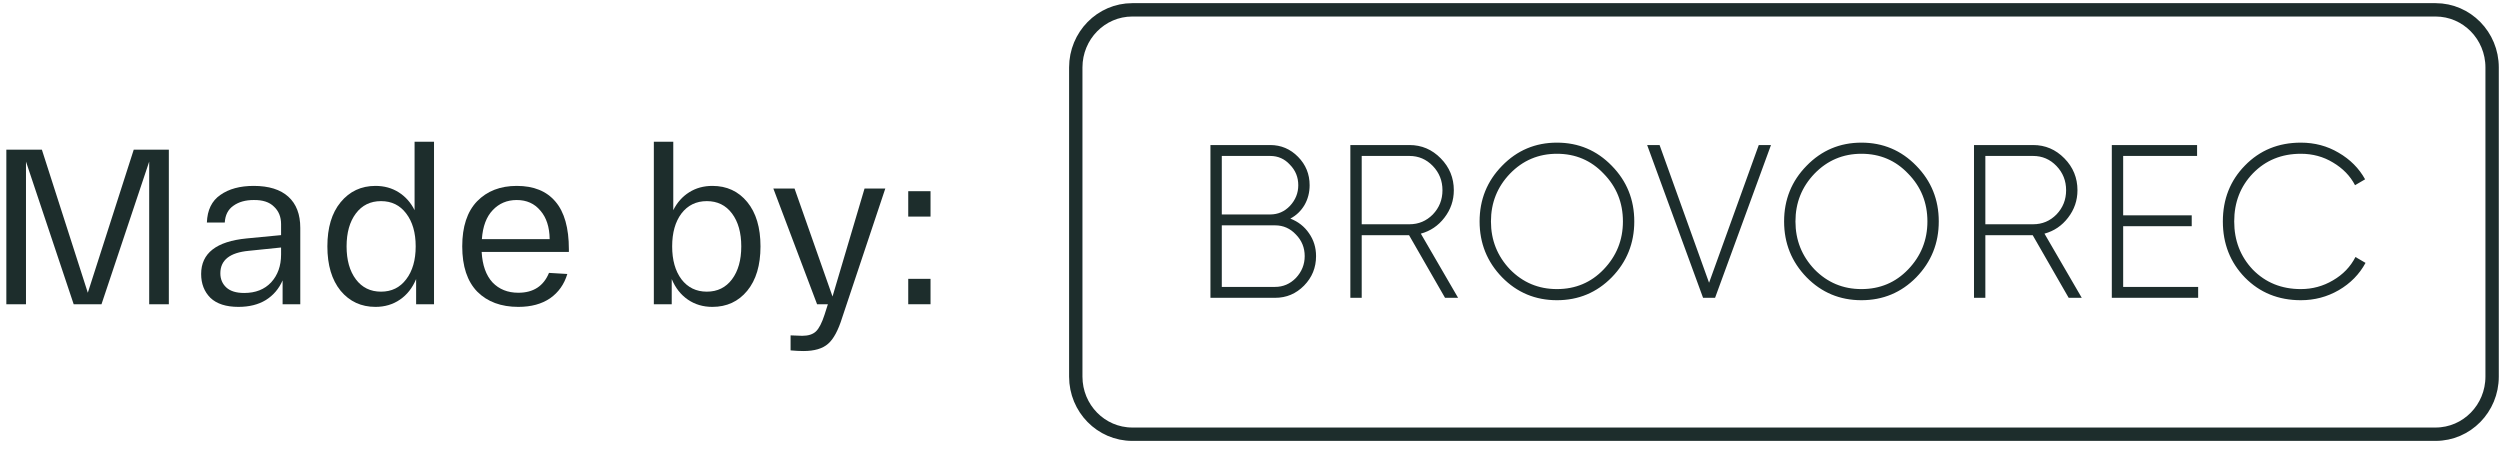
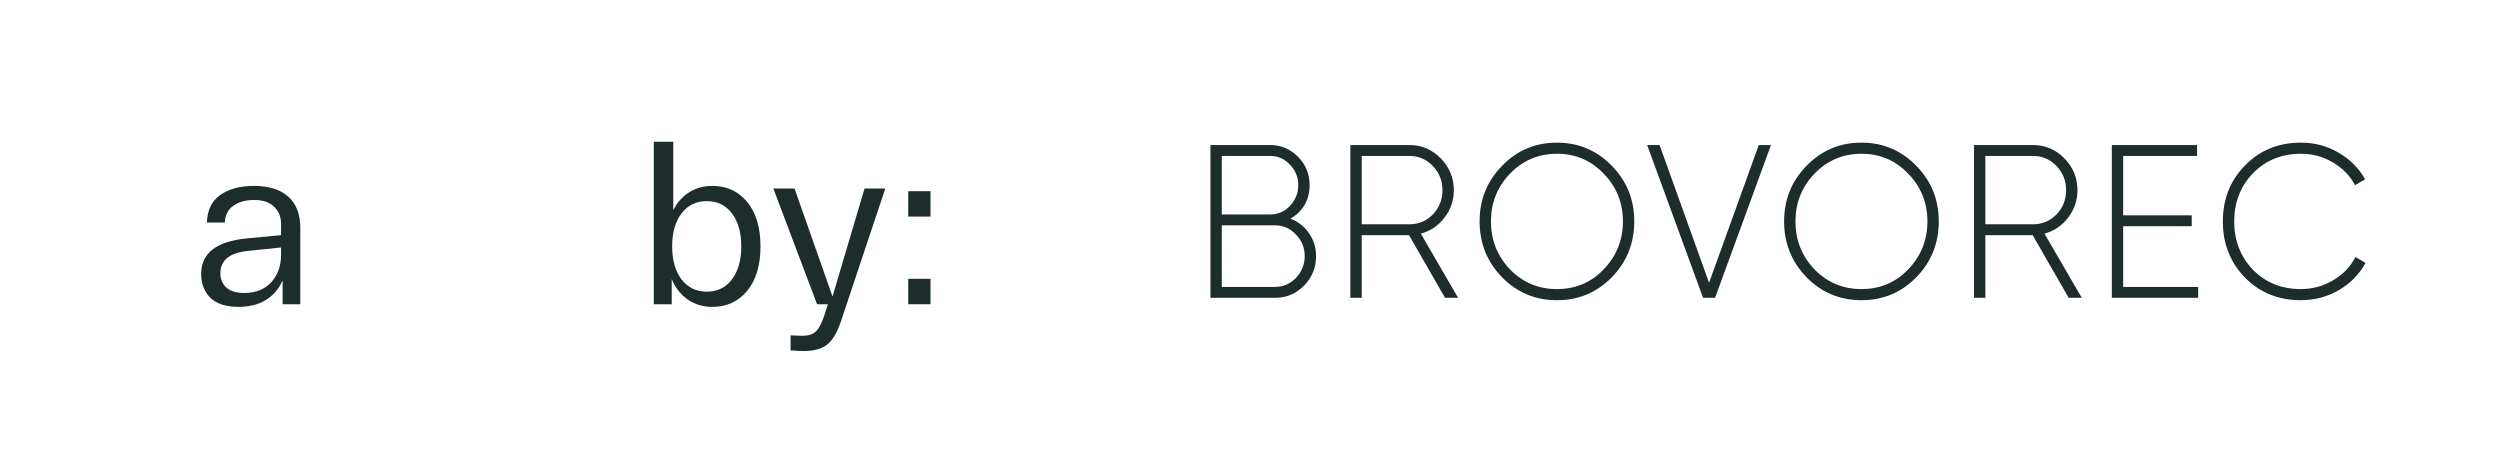
<svg xmlns="http://www.w3.org/2000/svg" width="142" height="26" viewBox="0 0 142 26" fill="none">
-   <path d="M7.596 8.502H9.59V17.281H8.474V9.179L5.765 17.281H4.185L1.476 9.179V17.281H0.36V8.502H2.379L4.988 16.628L7.596 8.502Z" fill="#1D2D2C" />
  <path d="M11.425 15.562C11.425 14.384 12.286 13.711 14.008 13.543L15.965 13.355V12.728C15.965 12.319 15.831 11.988 15.563 11.738C15.304 11.478 14.919 11.353 14.409 11.361C13.941 11.361 13.557 11.47 13.256 11.687C12.955 11.896 12.792 12.214 12.767 12.64H11.751C11.776 11.93 12.031 11.407 12.516 11.073C13.001 10.73 13.632 10.559 14.409 10.559C15.271 10.559 15.927 10.764 16.378 11.173C16.83 11.583 17.056 12.172 17.056 12.941V17.281H16.052V15.926C15.843 16.403 15.526 16.775 15.099 17.042C14.673 17.302 14.155 17.431 13.544 17.431C12.842 17.431 12.311 17.26 11.951 16.917C11.6 16.566 11.425 16.114 11.425 15.562ZM12.516 15.525C12.516 15.851 12.629 16.119 12.854 16.328C13.08 16.537 13.419 16.641 13.87 16.641C14.514 16.641 15.024 16.44 15.4 16.039C15.776 15.629 15.965 15.103 15.965 14.459V14.058L14.134 14.246C13.055 14.346 12.516 14.772 12.516 15.525Z" fill="#1D2D2C" />
-   <path d="M19.347 16.516C18.845 15.897 18.595 15.057 18.595 13.995C18.595 12.933 18.845 12.097 19.347 11.487C19.857 10.868 20.517 10.559 21.328 10.559C21.822 10.559 22.261 10.68 22.645 10.922C23.03 11.165 23.331 11.503 23.548 11.938V8.051H24.652V17.281H23.636V15.851C23.427 16.353 23.122 16.741 22.72 17.017C22.319 17.293 21.855 17.431 21.328 17.431C20.517 17.431 19.857 17.126 19.347 16.516ZM20.212 12.126C19.861 12.595 19.686 13.217 19.686 13.995C19.686 14.772 19.861 15.395 20.212 15.864C20.563 16.332 21.04 16.566 21.642 16.566C22.244 16.566 22.72 16.332 23.072 15.864C23.431 15.395 23.611 14.772 23.611 13.995C23.611 13.217 23.431 12.595 23.072 12.126C22.72 11.658 22.244 11.424 21.642 11.424C21.04 11.424 20.563 11.658 20.212 12.126Z" fill="#1D2D2C" />
-   <path d="M26.255 13.995C26.255 12.875 26.535 12.022 27.095 11.437C27.663 10.851 28.416 10.559 29.352 10.559C30.314 10.559 31.045 10.855 31.547 11.449C32.057 12.043 32.312 12.946 32.312 14.158V14.308H27.358C27.4 15.061 27.605 15.638 27.973 16.039C28.349 16.432 28.838 16.628 29.44 16.628C30.293 16.628 30.874 16.252 31.183 15.5L32.224 15.562C32.048 16.148 31.723 16.608 31.246 16.942C30.769 17.268 30.167 17.431 29.44 17.431C28.462 17.431 27.684 17.143 27.108 16.566C26.539 15.98 26.255 15.124 26.255 13.995ZM27.371 13.581H31.221C31.212 12.896 31.037 12.356 30.694 11.963C30.36 11.562 29.912 11.361 29.352 11.361C28.8 11.361 28.345 11.554 27.985 11.938C27.626 12.314 27.421 12.862 27.371 13.581Z" fill="#1D2D2C" />
  <path d="M37.138 17.281V8.051H38.242V11.938C38.459 11.503 38.76 11.165 39.145 10.922C39.529 10.68 39.968 10.559 40.462 10.559C41.281 10.559 41.941 10.864 42.443 11.474C42.945 12.085 43.196 12.925 43.196 13.995C43.196 15.065 42.945 15.905 42.443 16.516C41.941 17.126 41.281 17.431 40.462 17.431C39.935 17.431 39.471 17.293 39.069 17.017C38.668 16.741 38.363 16.353 38.154 15.851V17.281H37.138ZM38.706 12.126C38.355 12.595 38.179 13.217 38.179 13.995C38.179 14.772 38.355 15.395 38.706 15.864C39.065 16.332 39.546 16.566 40.148 16.566C40.75 16.566 41.227 16.332 41.578 15.864C41.929 15.395 42.104 14.772 42.104 13.995C42.104 13.217 41.929 12.595 41.578 12.126C41.227 11.658 40.75 11.424 40.148 11.424C39.546 11.424 39.065 11.658 38.706 12.126Z" fill="#1D2D2C" />
  <path d="M49.106 10.709H50.285L47.839 18.033C47.613 18.76 47.346 19.258 47.037 19.525C46.727 19.801 46.259 19.939 45.632 19.939C45.423 19.939 45.181 19.927 44.905 19.902V19.049C45.206 19.066 45.427 19.074 45.569 19.074C45.912 19.074 46.171 18.99 46.347 18.823C46.522 18.656 46.685 18.338 46.836 17.87L47.024 17.281H46.41L43.926 10.709H45.13L47.287 16.842L49.106 10.709Z" fill="#1D2D2C" />
  <path d="M51.588 12.302V10.86H52.854V12.302H51.588ZM51.588 17.281V15.838H52.854V17.281H51.588Z" fill="#1D2D2C" />
  <path d="M73.292 12.416C73.738 12.59 74.091 12.866 74.35 13.247C74.618 13.627 74.752 14.061 74.752 14.548C74.752 15.201 74.525 15.759 74.071 16.222C73.616 16.684 73.069 16.916 72.428 16.916H68.753V8.238H72.148C72.764 8.238 73.292 8.462 73.73 8.908C74.168 9.354 74.387 9.891 74.387 10.519C74.387 10.933 74.29 11.309 74.095 11.647C73.9 11.978 73.633 12.234 73.292 12.416ZM72.148 8.858H69.398V12.181H72.148C72.586 12.181 72.959 12.019 73.267 11.697C73.584 11.358 73.742 10.966 73.742 10.519C73.742 10.065 73.584 9.676 73.267 9.354C72.967 9.024 72.594 8.858 72.148 8.858ZM69.398 16.296H72.428C72.882 16.296 73.276 16.127 73.608 15.788C73.941 15.432 74.107 15.019 74.107 14.548C74.107 14.069 73.941 13.66 73.608 13.321C73.284 12.974 72.89 12.8 72.428 12.8H69.398V16.296ZM82.82 16.916H82.078L80.034 13.358H77.345V16.916H76.7V8.238H80.058C80.748 8.238 81.34 8.49 81.835 8.995C82.33 9.499 82.577 10.102 82.577 10.805C82.577 11.383 82.399 11.904 82.042 12.366C81.693 12.821 81.247 13.123 80.703 13.271L82.82 16.916ZM80.058 8.858H77.345V12.738H80.058C80.577 12.738 81.019 12.552 81.385 12.181C81.75 11.8 81.932 11.342 81.932 10.805C81.932 10.267 81.75 9.809 81.385 9.428C81.019 9.048 80.577 8.858 80.058 8.858ZM91.549 15.751C90.697 16.618 89.659 17.052 88.434 17.052C87.209 17.052 86.17 16.618 85.319 15.751C84.467 14.875 84.041 13.817 84.041 12.577C84.041 11.338 84.467 10.284 85.319 9.416C86.17 8.54 87.209 8.102 88.434 8.102C89.659 8.102 90.697 8.54 91.549 9.416C92.401 10.284 92.827 11.338 92.827 12.577C92.827 13.817 92.401 14.875 91.549 15.751ZM85.769 15.304C86.499 16.048 87.387 16.42 88.434 16.42C89.488 16.42 90.373 16.048 91.086 15.304C91.817 14.544 92.182 13.635 92.182 12.577C92.182 11.511 91.817 10.606 91.086 9.862C90.373 9.11 89.488 8.734 88.434 8.734C87.387 8.734 86.499 9.11 85.769 9.862C85.047 10.614 84.686 11.519 84.686 12.577C84.686 13.635 85.047 14.544 85.769 15.304ZM97.416 16.916H96.734L93.558 8.238H94.264L97.075 16.061L99.898 8.238H100.592L97.416 16.916ZM108.845 15.751C107.993 16.618 106.954 17.052 105.729 17.052C104.505 17.052 103.466 16.618 102.614 15.751C101.762 14.875 101.337 13.817 101.337 12.577C101.337 11.338 101.762 10.284 102.614 9.416C103.466 8.54 104.505 8.102 105.729 8.102C106.954 8.102 107.993 8.54 108.845 9.416C109.696 10.284 110.122 11.338 110.122 12.577C110.122 13.817 109.696 14.875 108.845 15.751ZM103.065 15.304C103.795 16.048 104.683 16.42 105.729 16.42C106.784 16.42 107.668 16.048 108.382 15.304C109.112 14.544 109.477 13.635 109.477 12.577C109.477 11.511 109.112 10.606 108.382 9.862C107.668 9.11 106.784 8.734 105.729 8.734C104.683 8.734 103.795 9.11 103.065 9.862C102.343 10.614 101.982 11.519 101.982 12.577C101.982 13.635 102.343 14.544 103.065 15.304ZM118.244 16.916H117.501L115.457 13.358H112.768V16.916H112.123V8.238H115.481C116.171 8.238 116.763 8.49 117.258 8.995C117.753 9.499 118 10.102 118 10.805C118 11.383 117.822 11.904 117.465 12.366C117.116 12.821 116.67 13.123 116.126 13.271L118.244 16.916ZM115.481 8.858H112.768V12.738H115.481C116.001 12.738 116.443 12.552 116.808 12.181C117.173 11.8 117.355 11.342 117.355 10.805C117.355 10.267 117.173 9.809 116.808 9.428C116.443 9.048 116.001 8.858 115.481 8.858ZM120.596 12.85V16.296H124.855V16.916H119.951V8.238H124.794V8.858H120.596V12.23H124.49V12.85H120.596ZM130.687 17.052C129.414 17.052 128.355 16.622 127.511 15.763C126.676 14.904 126.258 13.842 126.258 12.577C126.258 11.313 126.676 10.255 127.511 9.404C128.355 8.536 129.414 8.102 130.687 8.102C131.474 8.102 132.188 8.292 132.829 8.672C133.486 9.052 133.989 9.557 134.338 10.185L133.766 10.519C133.49 9.99 133.073 9.561 132.513 9.23C131.969 8.9 131.361 8.734 130.687 8.734C129.592 8.734 128.684 9.106 127.962 9.85C127.256 10.585 126.903 11.495 126.903 12.577C126.903 13.66 127.256 14.573 127.962 15.317C128.684 16.052 129.592 16.42 130.687 16.42C131.345 16.42 131.953 16.255 132.513 15.924C133.081 15.594 133.507 15.152 133.79 14.598L134.362 14.932C134.014 15.577 133.507 16.094 132.841 16.482C132.184 16.862 131.466 17.052 130.687 17.052Z" fill="#1D2D2C" />
-   <path d="M138.341 0.559H64.315C62.541 0.559 61.104 2.024 61.104 3.83V21.392C61.104 23.199 62.541 24.663 64.315 24.663H138.341C140.115 24.663 141.552 23.199 141.552 21.392V3.83C141.552 2.024 140.115 0.559 138.341 0.559Z" stroke="#1D2D2C" stroke-width="0.759" />
</svg>